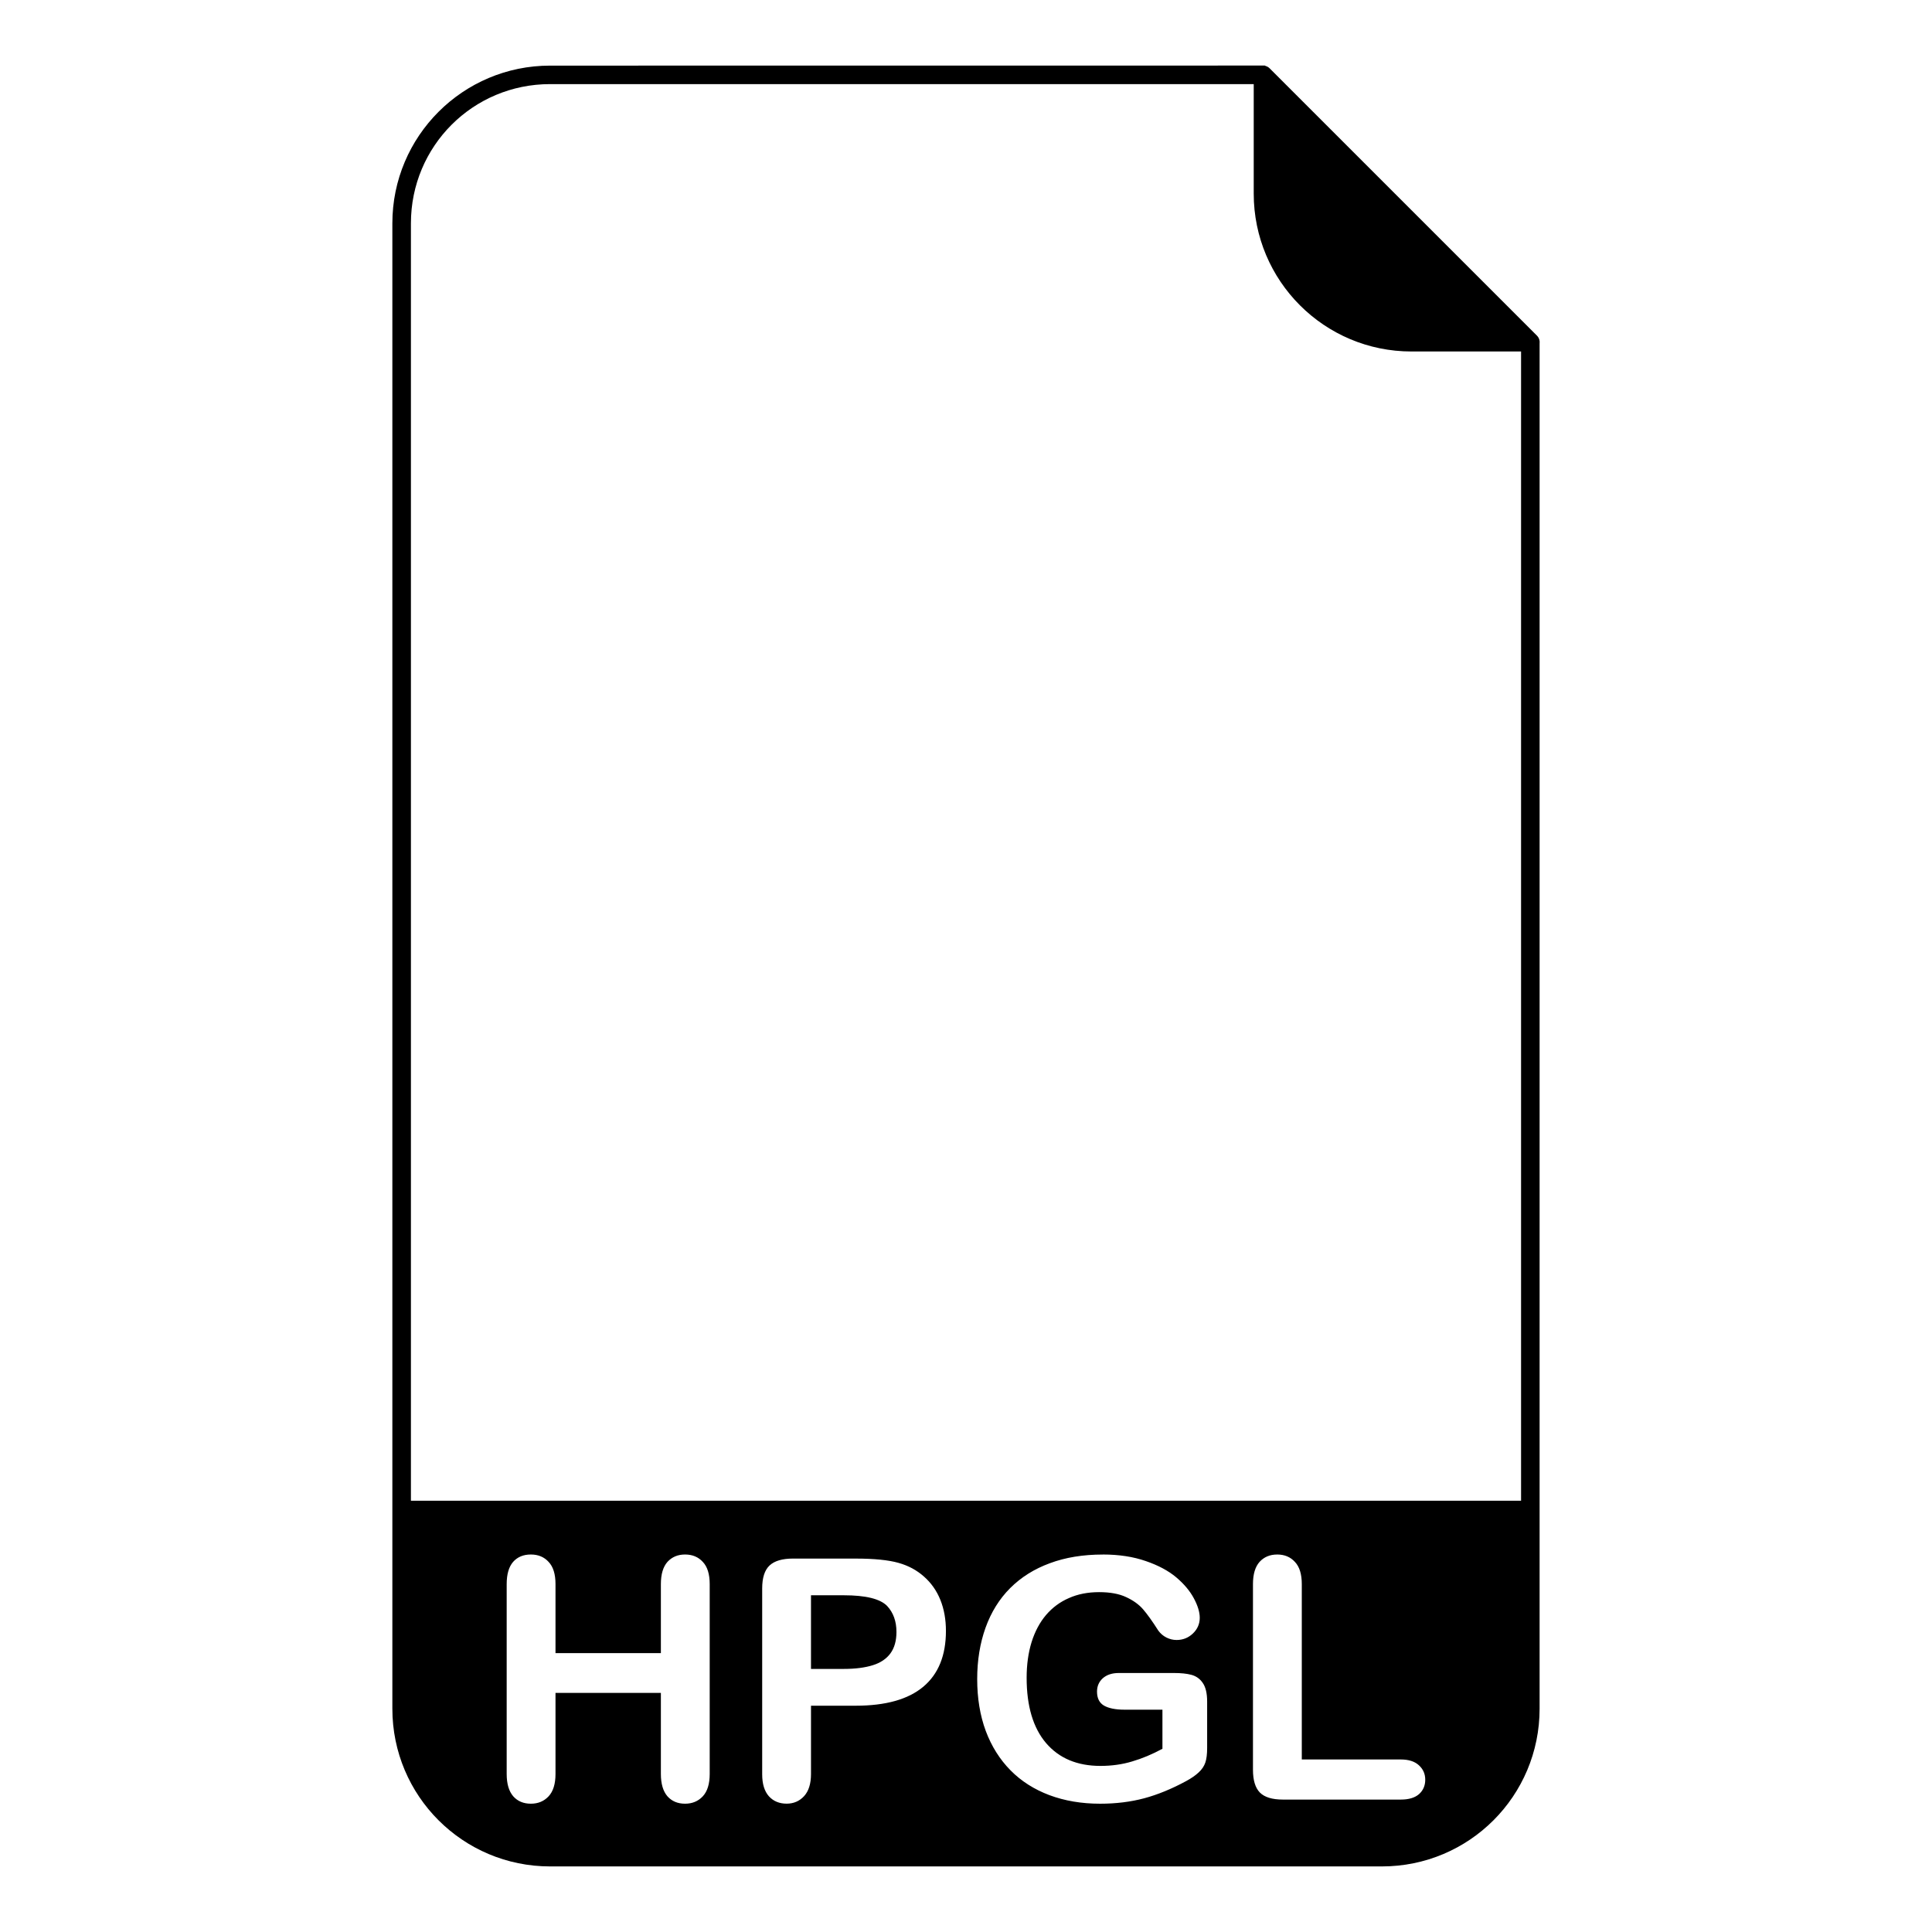
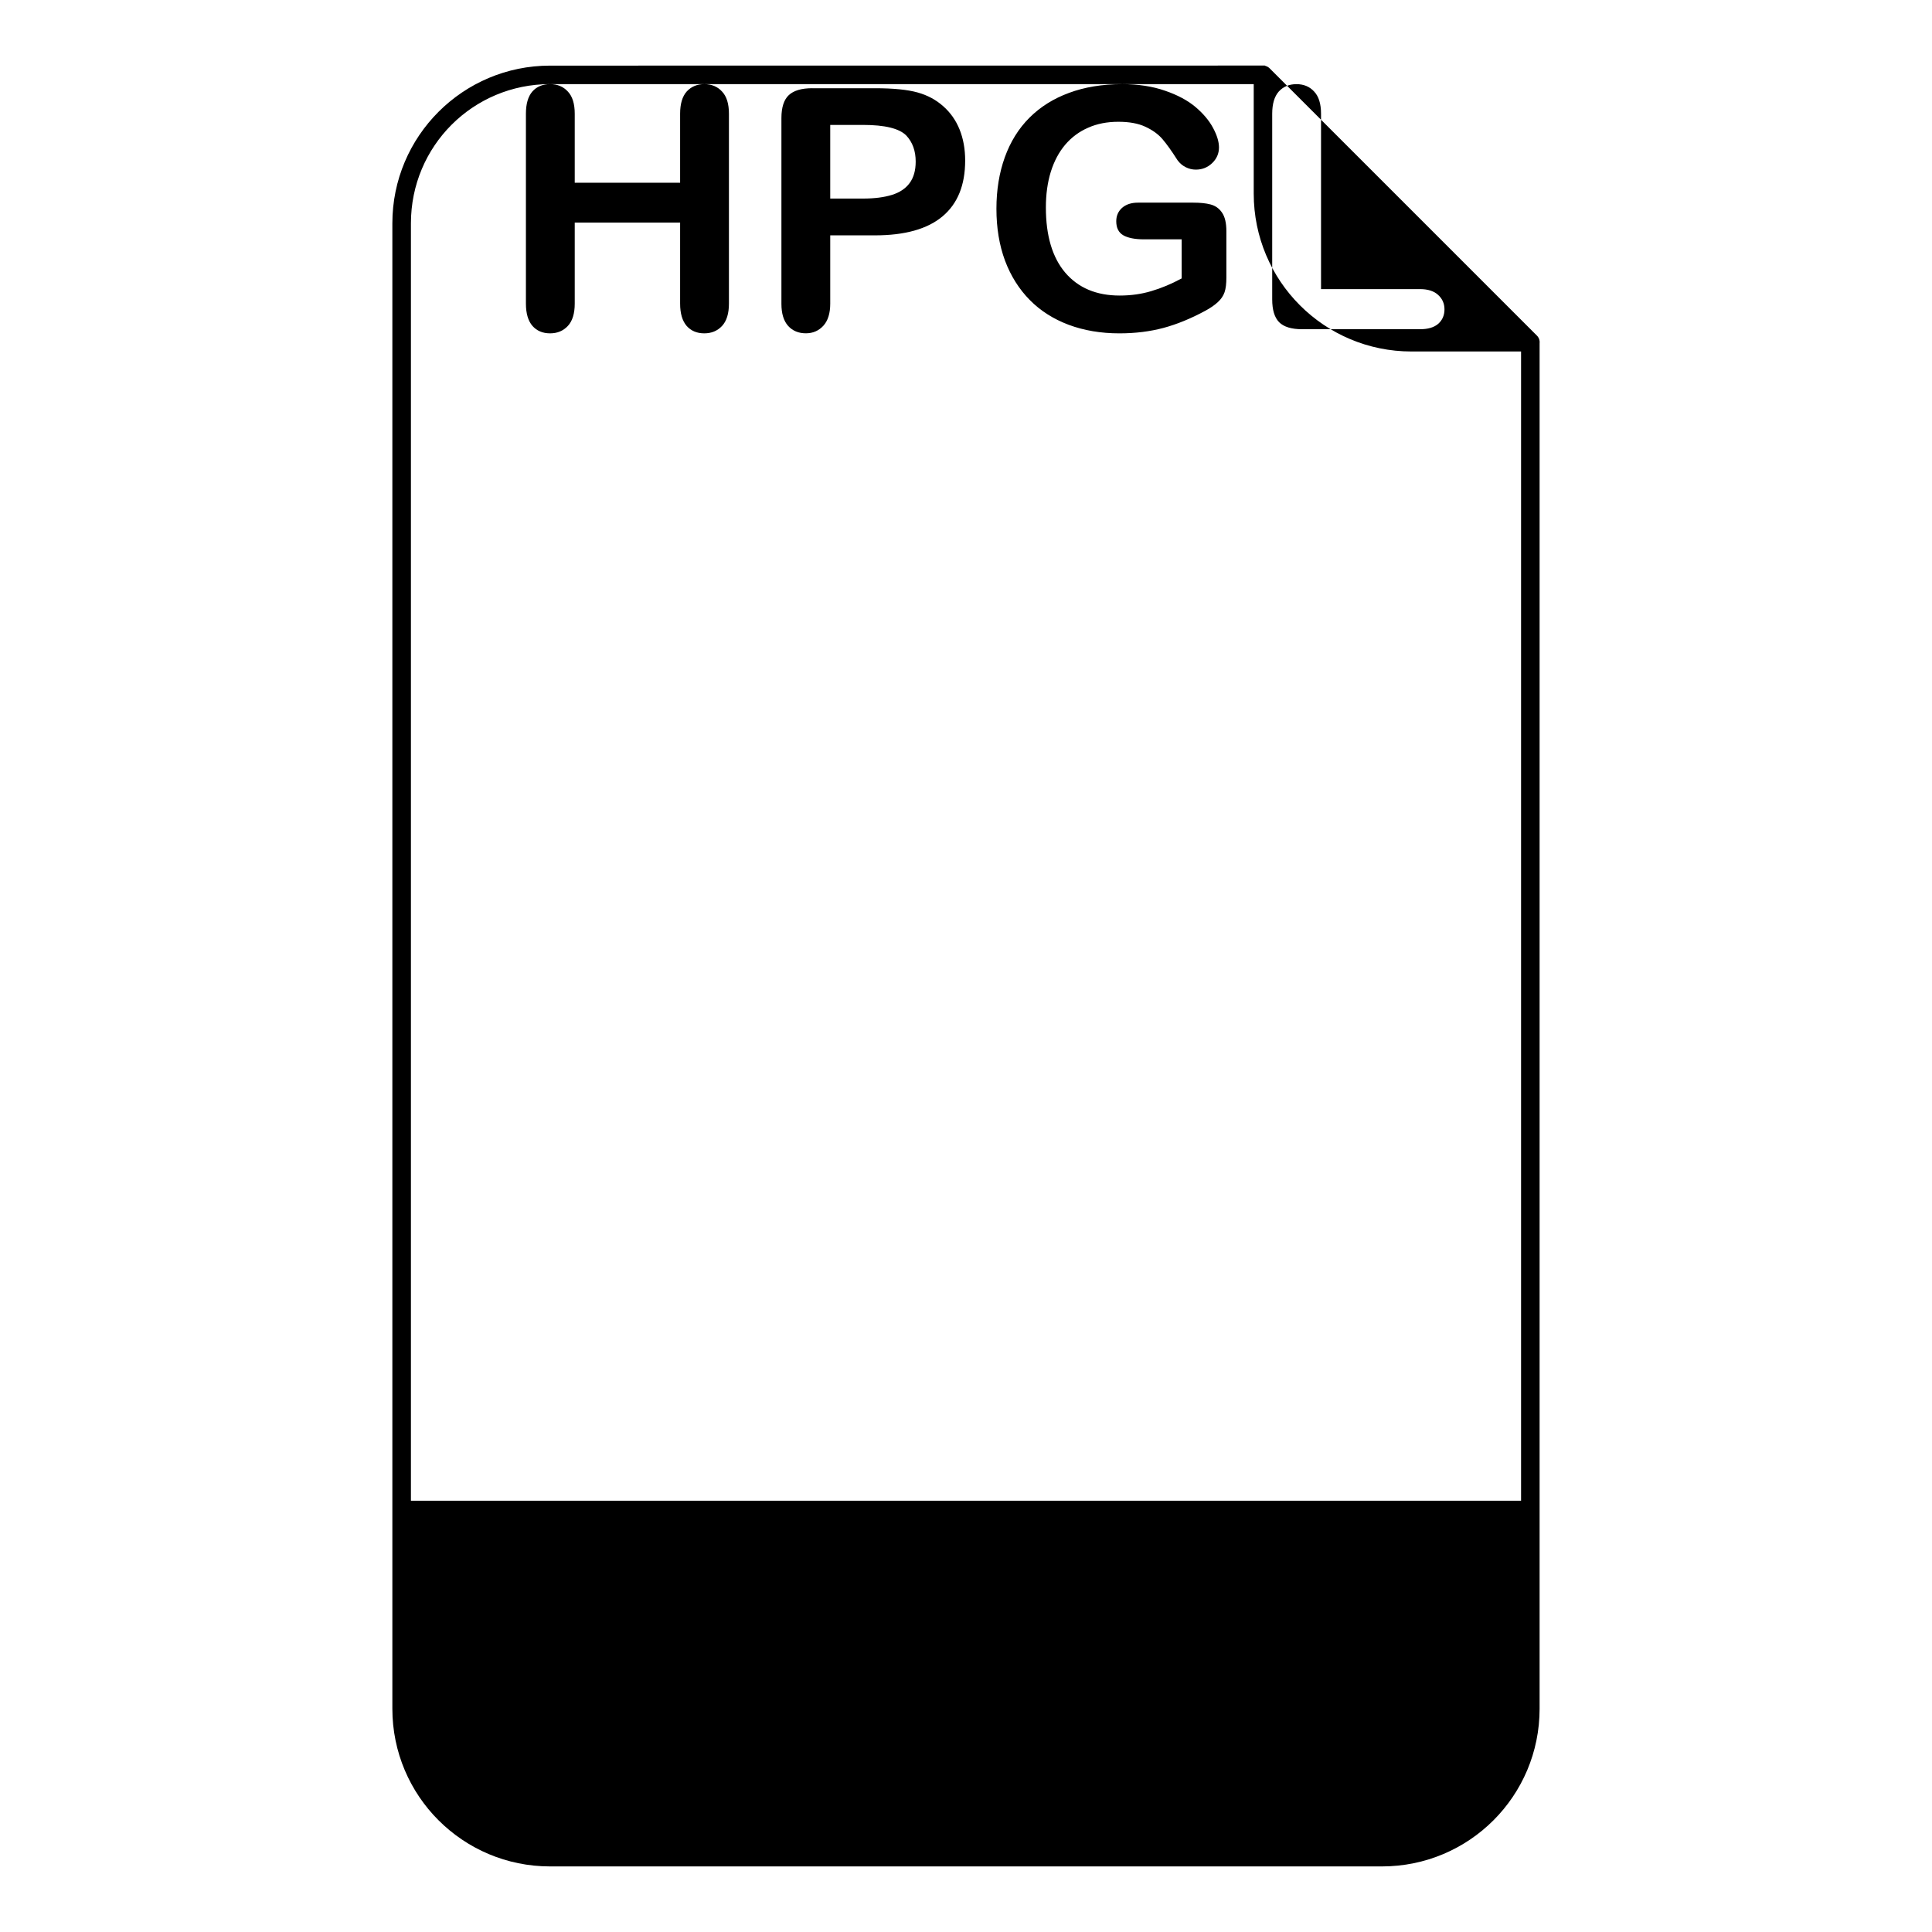
<svg xmlns="http://www.w3.org/2000/svg" fill="#000000" width="800px" height="800px" version="1.1" viewBox="144 144 512 512">
-   <path d="m289.78 161.39c-23.094 0-41.801 18.707-41.801 41.801v393.63c0 23.133 18.707 41.801 41.801 41.801h220.43c23.137 0 41.801-18.668 41.801-41.801v-361.87c0.082-0.742-0.18-1.48-0.707-2.004l-70.848-70.848c-0.297-0.293-0.656-0.504-1.055-0.617-0.07-0.039-0.145-0.078-0.223-0.109-0.148-0.016-0.301-0.016-0.449 0zm0 4.91h186.47v29.008c0 23.137 18.715 41.84 41.809 41.84h29.039v304.56l-294.2-0.004v-338.52c0-20.449 16.43-36.895 36.891-36.895zm-5.098 389.66c1.949 0 3.516 0.652 4.703 1.957 1.219 1.281 1.828 3.238 1.828 5.887v18.289h27.926v-18.289c0-2.617 0.582-4.578 1.742-5.887 1.195-1.305 2.75-1.957 4.668-1.957 1.938 0 3.512 0.652 4.699 1.957 1.219 1.281 1.828 3.238 1.828 5.887v50.312c0 2.637-0.609 4.617-1.828 5.926-1.219 1.305-2.793 1.957-4.699 1.957-1.949 0-3.504-0.652-4.668-1.957-1.16-1.34-1.742-3.316-1.742-5.926v-21.48h-27.926v21.48c0 2.637-0.609 4.617-1.828 5.926-1.219 1.305-2.785 1.957-4.703 1.957-1.945 0-3.5-0.652-4.664-1.957-1.16-1.34-1.742-3.316-1.742-5.926v-50.312c0-2.617 0.57-4.578 1.703-5.887 1.16-1.305 2.727-1.957 4.699-1.957zm151.56 0c4.301 0 8.098 0.582 11.414 1.742 3.305 1.129 5.992 2.57 8.059 4.309 2.055 1.742 3.609 3.582 4.652 5.531 1.051 1.949 1.578 3.684 1.578 5.184 0 1.625-0.609 3.023-1.832 4.184-1.191 1.129-2.625 1.703-4.309 1.703-0.938 0-1.832-0.223-2.707-0.66-0.848-0.43-1.555-1.043-2.133-1.828-1.594-2.5-2.941-4.379-4.047-5.656-1.113-1.281-2.606-2.356-4.496-3.227-1.848-0.867-4.231-1.309-7.144-1.309-2.988 0-5.656 0.52-8.008 1.574-2.356 1.016-4.371 2.512-6.062 4.488-1.656 1.949-2.934 4.34-3.828 7.18-0.879 2.844-1.309 6.004-1.309 9.457 0 7.488 1.711 13.254 5.137 17.289 3.461 4.043 8.266 6.062 14.426 6.062 2.988 0 5.793-0.395 8.402-1.184 2.648-0.777 5.316-1.898 8.023-3.356v-10.359h-10.02c-2.41 0-4.238-0.371-5.488-1.094-1.219-0.73-1.828-1.957-1.828-3.699 0-1.426 0.5-2.598 1.523-3.531 1.043-0.922 2.445-1.395 4.223-1.395h14.68c1.805 0 3.328 0.148 4.578 0.48 1.25 0.336 2.254 1.035 3.008 2.137 0.777 1.102 1.172 2.754 1.172 4.969v12.238c0 1.625-0.148 2.934-0.484 3.918-0.336 0.965-0.914 1.828-1.777 2.617-0.848 0.789-1.93 1.535-3.269 2.266-3.867 2.094-7.586 3.617-11.156 4.574-3.574 0.953-7.461 1.438-11.672 1.438-4.91 0-9.379-0.758-13.422-2.262-4.035-1.516-7.481-3.699-10.324-6.582-2.84-2.875-5.035-6.359-6.57-10.449-1.512-4.094-2.266-8.668-2.266-13.727 0-4.961 0.738-9.508 2.215-13.629 1.484-4.121 3.66-7.625 6.535-10.5 2.883-2.875 6.375-5.07 10.5-6.582 4.121-1.535 8.797-2.301 14.031-2.301zm46.215 0c1.949 0 3.516 0.652 4.703 1.957 1.219 1.281 1.828 3.238 1.828 5.887v46.473h26.223c2.098 0 3.688 0.512 4.793 1.523 1.129 1.016 1.699 2.293 1.699 3.84 0 1.566-0.551 2.844-1.652 3.828-1.113 0.965-2.715 1.438-4.844 1.438h-31.234c-2.812 0-4.852-0.617-6.098-1.867-1.219-1.25-1.828-3.269-1.828-6.051v-49.18c0-2.617 0.582-4.578 1.742-5.887 1.191-1.305 2.746-1.957 4.664-1.957zm-128.29 1.082h16.598c4.914 0 8.68 0.383 11.328 1.129 2.613 0.73 4.859 1.938 6.75 3.621 1.918 1.68 3.375 3.75 4.359 6.188 0.98 2.434 1.477 5.176 1.477 8.227 0 6.504-1.996 11.445-6.016 14.809-4.004 3.348-9.969 5.016-17.898 5.016h-11.844v18.078c0 2.59-0.609 4.543-1.828 5.883-1.223 1.328-2.766 1.996-4.625 1.996-1.938 0-3.516-0.652-4.703-1.957-1.191-1.34-1.781-3.289-1.781-5.836v-49.234c0-2.84 0.652-4.879 1.961-6.098s3.383-1.828 6.231-1.828zm4.754 9.723v19.516h8.707c3.051 0 5.59-0.336 7.629-0.969 2.055-0.629 3.629-1.68 4.699-3.129 1.074-1.457 1.613-3.356 1.613-5.707 0-2.812-0.824-5.113-2.477-6.887-1.859-1.891-5.691-2.824-11.465-2.824z" />
+   <path d="m289.78 161.39c-23.094 0-41.801 18.707-41.801 41.801v393.63c0 23.133 18.707 41.801 41.801 41.801h220.43c23.137 0 41.801-18.668 41.801-41.801v-361.87c0.082-0.742-0.18-1.48-0.707-2.004l-70.848-70.848c-0.297-0.293-0.656-0.504-1.055-0.617-0.07-0.039-0.145-0.078-0.223-0.109-0.148-0.016-0.301-0.016-0.449 0zm0 4.91h186.47v29.008c0 23.137 18.715 41.84 41.809 41.84h29.039v304.56l-294.2-0.004v-338.52c0-20.449 16.43-36.895 36.891-36.895zc1.949 0 3.516 0.652 4.703 1.957 1.219 1.281 1.828 3.238 1.828 5.887v18.289h27.926v-18.289c0-2.617 0.582-4.578 1.742-5.887 1.195-1.305 2.75-1.957 4.668-1.957 1.938 0 3.512 0.652 4.699 1.957 1.219 1.281 1.828 3.238 1.828 5.887v50.312c0 2.637-0.609 4.617-1.828 5.926-1.219 1.305-2.793 1.957-4.699 1.957-1.949 0-3.504-0.652-4.668-1.957-1.16-1.34-1.742-3.316-1.742-5.926v-21.48h-27.926v21.48c0 2.637-0.609 4.617-1.828 5.926-1.219 1.305-2.785 1.957-4.703 1.957-1.945 0-3.5-0.652-4.664-1.957-1.16-1.34-1.742-3.316-1.742-5.926v-50.312c0-2.617 0.57-4.578 1.703-5.887 1.16-1.305 2.727-1.957 4.699-1.957zm151.56 0c4.301 0 8.098 0.582 11.414 1.742 3.305 1.129 5.992 2.57 8.059 4.309 2.055 1.742 3.609 3.582 4.652 5.531 1.051 1.949 1.578 3.684 1.578 5.184 0 1.625-0.609 3.023-1.832 4.184-1.191 1.129-2.625 1.703-4.309 1.703-0.938 0-1.832-0.223-2.707-0.66-0.848-0.43-1.555-1.043-2.133-1.828-1.594-2.5-2.941-4.379-4.047-5.656-1.113-1.281-2.606-2.356-4.496-3.227-1.848-0.867-4.231-1.309-7.144-1.309-2.988 0-5.656 0.52-8.008 1.574-2.356 1.016-4.371 2.512-6.062 4.488-1.656 1.949-2.934 4.34-3.828 7.18-0.879 2.844-1.309 6.004-1.309 9.457 0 7.488 1.711 13.254 5.137 17.289 3.461 4.043 8.266 6.062 14.426 6.062 2.988 0 5.793-0.395 8.402-1.184 2.648-0.777 5.316-1.898 8.023-3.356v-10.359h-10.02c-2.41 0-4.238-0.371-5.488-1.094-1.219-0.73-1.828-1.957-1.828-3.699 0-1.426 0.5-2.598 1.523-3.531 1.043-0.922 2.445-1.395 4.223-1.395h14.68c1.805 0 3.328 0.148 4.578 0.48 1.25 0.336 2.254 1.035 3.008 2.137 0.777 1.102 1.172 2.754 1.172 4.969v12.238c0 1.625-0.148 2.934-0.484 3.918-0.336 0.965-0.914 1.828-1.777 2.617-0.848 0.789-1.93 1.535-3.269 2.266-3.867 2.094-7.586 3.617-11.156 4.574-3.574 0.953-7.461 1.438-11.672 1.438-4.91 0-9.379-0.758-13.422-2.262-4.035-1.516-7.481-3.699-10.324-6.582-2.84-2.875-5.035-6.359-6.57-10.449-1.512-4.094-2.266-8.668-2.266-13.727 0-4.961 0.738-9.508 2.215-13.629 1.484-4.121 3.66-7.625 6.535-10.5 2.883-2.875 6.375-5.07 10.5-6.582 4.121-1.535 8.797-2.301 14.031-2.301zm46.215 0c1.949 0 3.516 0.652 4.703 1.957 1.219 1.281 1.828 3.238 1.828 5.887v46.473h26.223c2.098 0 3.688 0.512 4.793 1.523 1.129 1.016 1.699 2.293 1.699 3.84 0 1.566-0.551 2.844-1.652 3.828-1.113 0.965-2.715 1.438-4.844 1.438h-31.234c-2.812 0-4.852-0.617-6.098-1.867-1.219-1.25-1.828-3.269-1.828-6.051v-49.18c0-2.617 0.582-4.578 1.742-5.887 1.191-1.305 2.746-1.957 4.664-1.957zm-128.29 1.082h16.598c4.914 0 8.68 0.383 11.328 1.129 2.613 0.73 4.859 1.938 6.75 3.621 1.918 1.68 3.375 3.75 4.359 6.188 0.98 2.434 1.477 5.176 1.477 8.227 0 6.504-1.996 11.445-6.016 14.809-4.004 3.348-9.969 5.016-17.898 5.016h-11.844v18.078c0 2.59-0.609 4.543-1.828 5.883-1.223 1.328-2.766 1.996-4.625 1.996-1.938 0-3.516-0.652-4.703-1.957-1.191-1.34-1.781-3.289-1.781-5.836v-49.234c0-2.84 0.652-4.879 1.961-6.098s3.383-1.828 6.231-1.828zm4.754 9.723v19.516h8.707c3.051 0 5.59-0.336 7.629-0.969 2.055-0.629 3.629-1.68 4.699-3.129 1.074-1.457 1.613-3.356 1.613-5.707 0-2.812-0.824-5.113-2.477-6.887-1.859-1.891-5.691-2.824-11.465-2.824z" />
</svg>